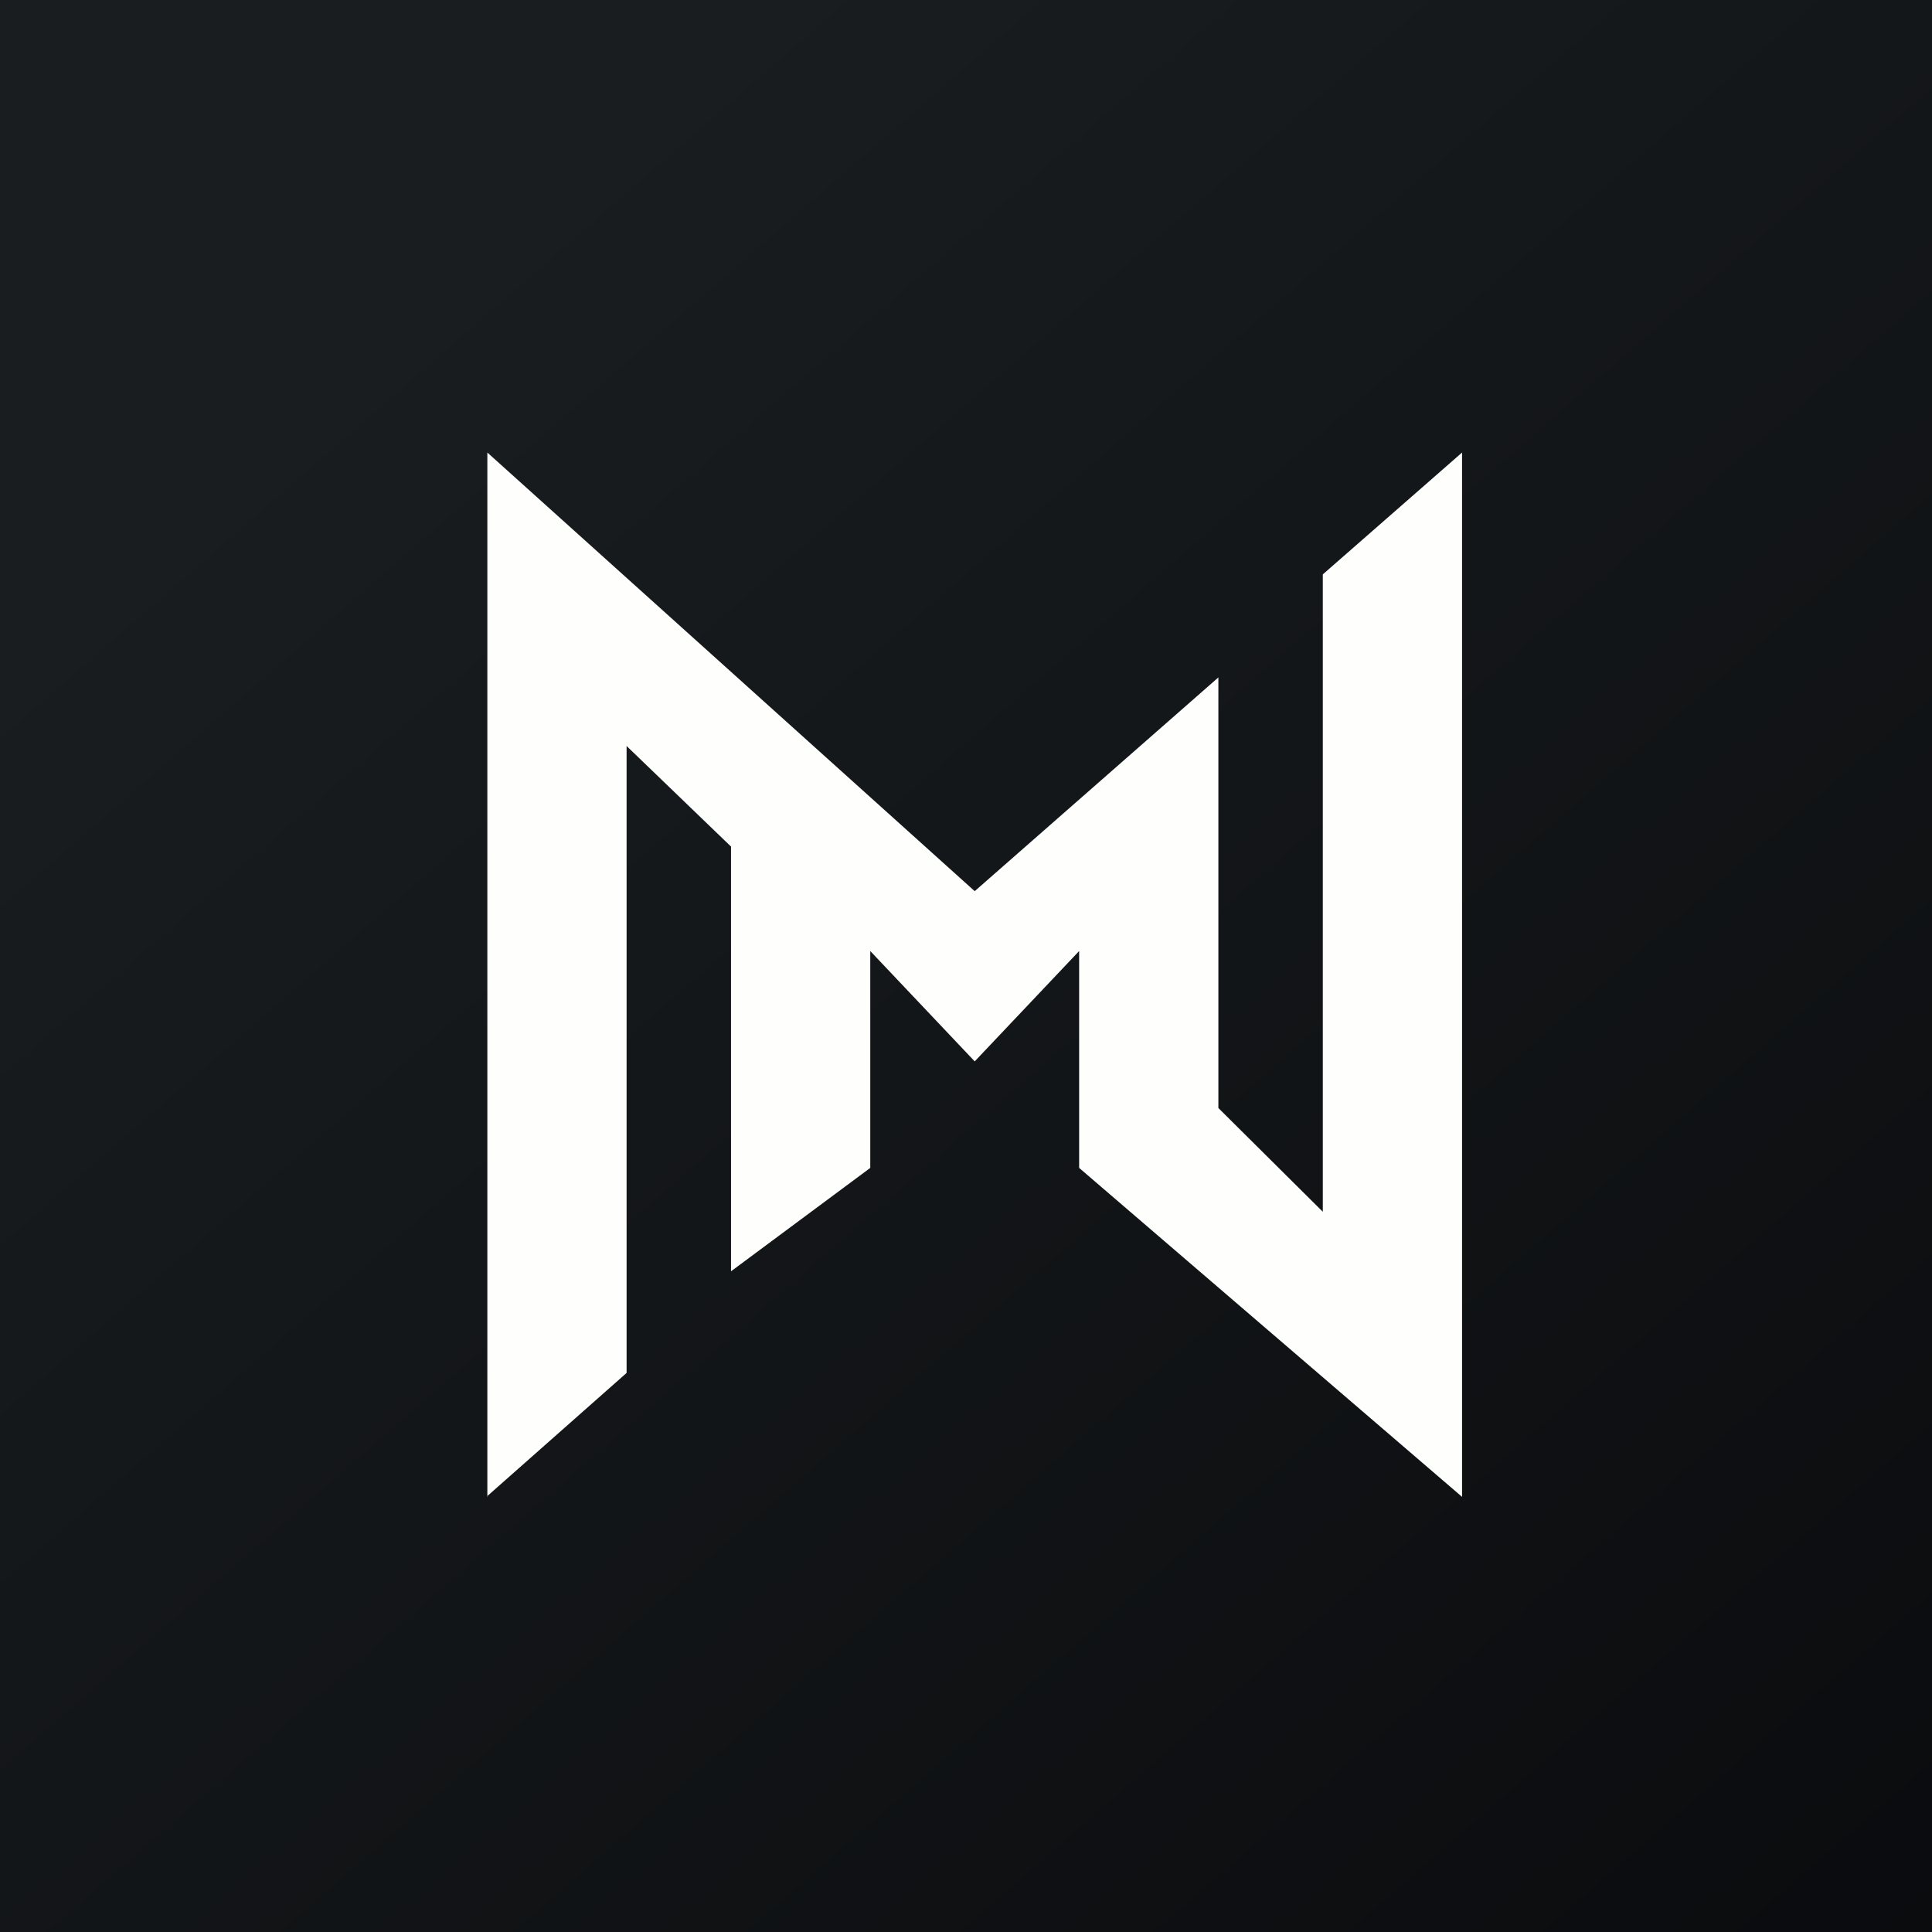
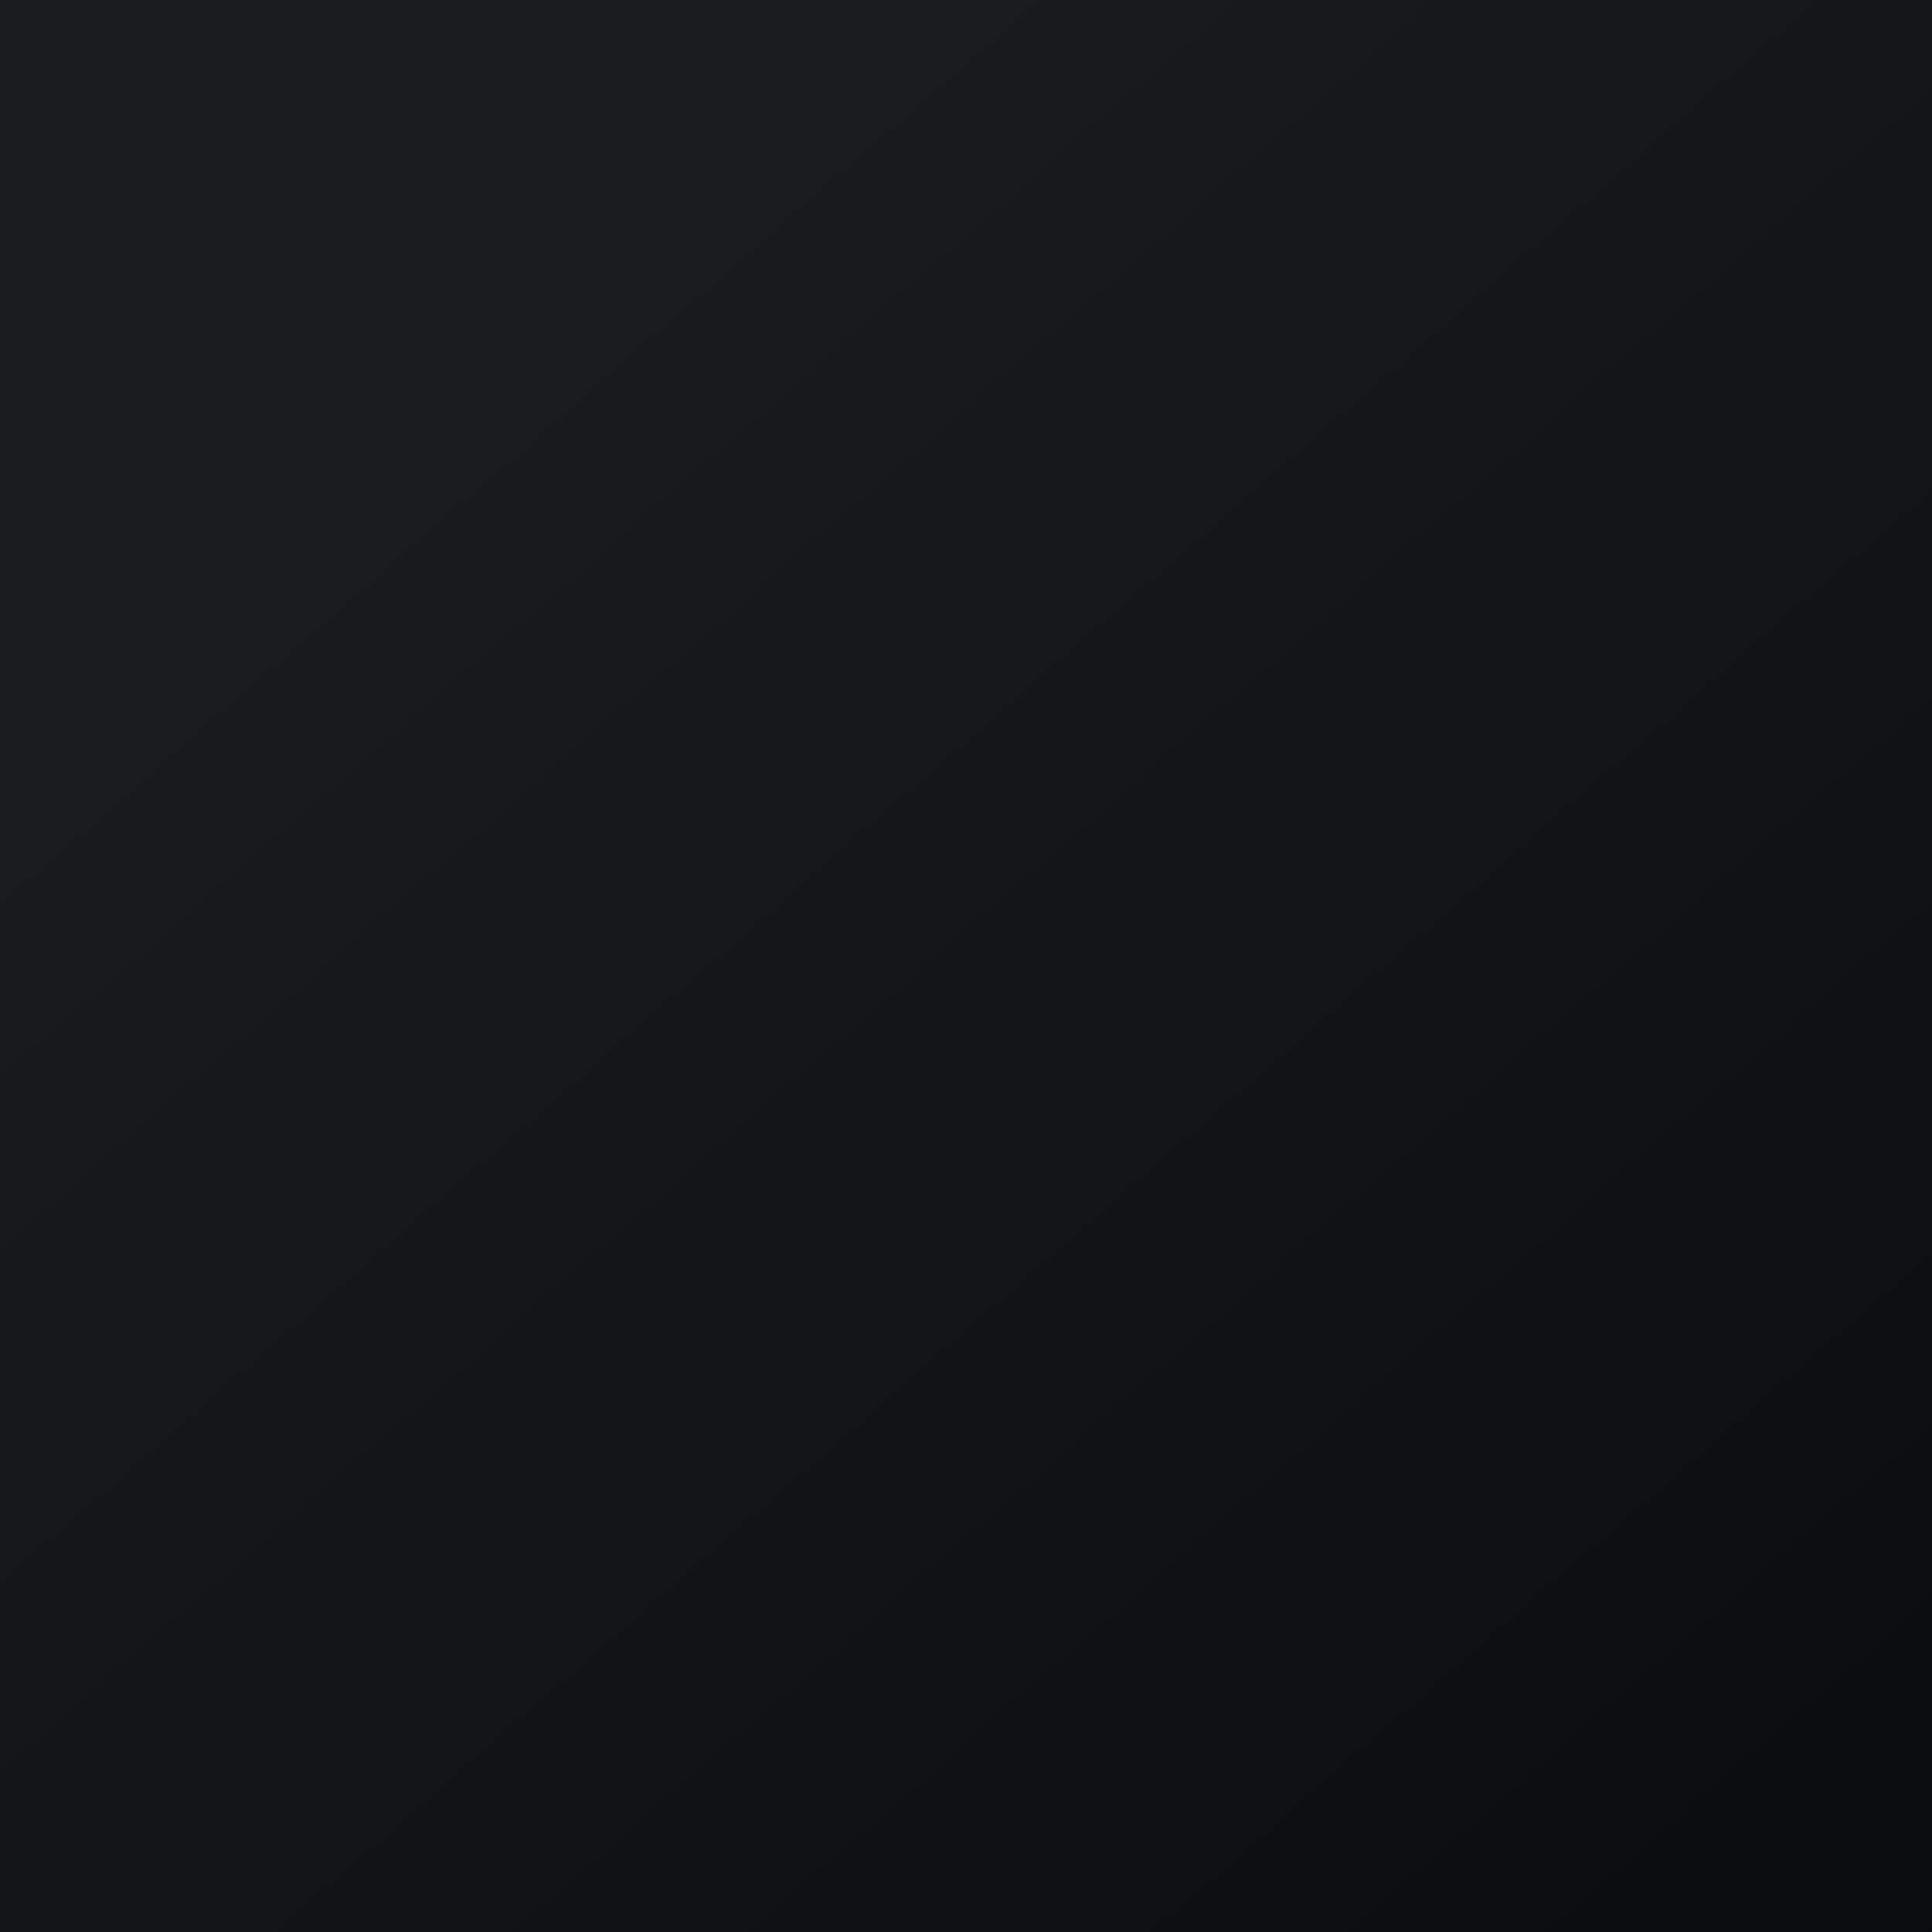
<svg xmlns="http://www.w3.org/2000/svg" viewBox="0 0 55.5 55.5">
  <rect x="0" y="0" width="55.5" height="55.5" fill="#808080" stroke="none" />
  <path fill="url(#a)" d="M0 0h55.5v55.5H0Z" />
-   <path fill="#FEFEFD" d="M13.99 42.985 18 39.44V21.43l3 2.89v12.2l4-2.97v-6.23l3 3.17 3-3.17v6.23L42 43V13l-4 3.5v18.31l-3-2.98V19.46l-7 6.14L14 13v30Z" />
  <defs>
    <linearGradient id="a" x1="10.42" x2="68.15" y1="9.71" y2="76.02" gradientUnits="userSpaceOnUse">
      <stop offset="0" stop-color="#191D1F" />
      <stop offset="1" stop-color="#050508" />
    </linearGradient>
  </defs>
</svg>